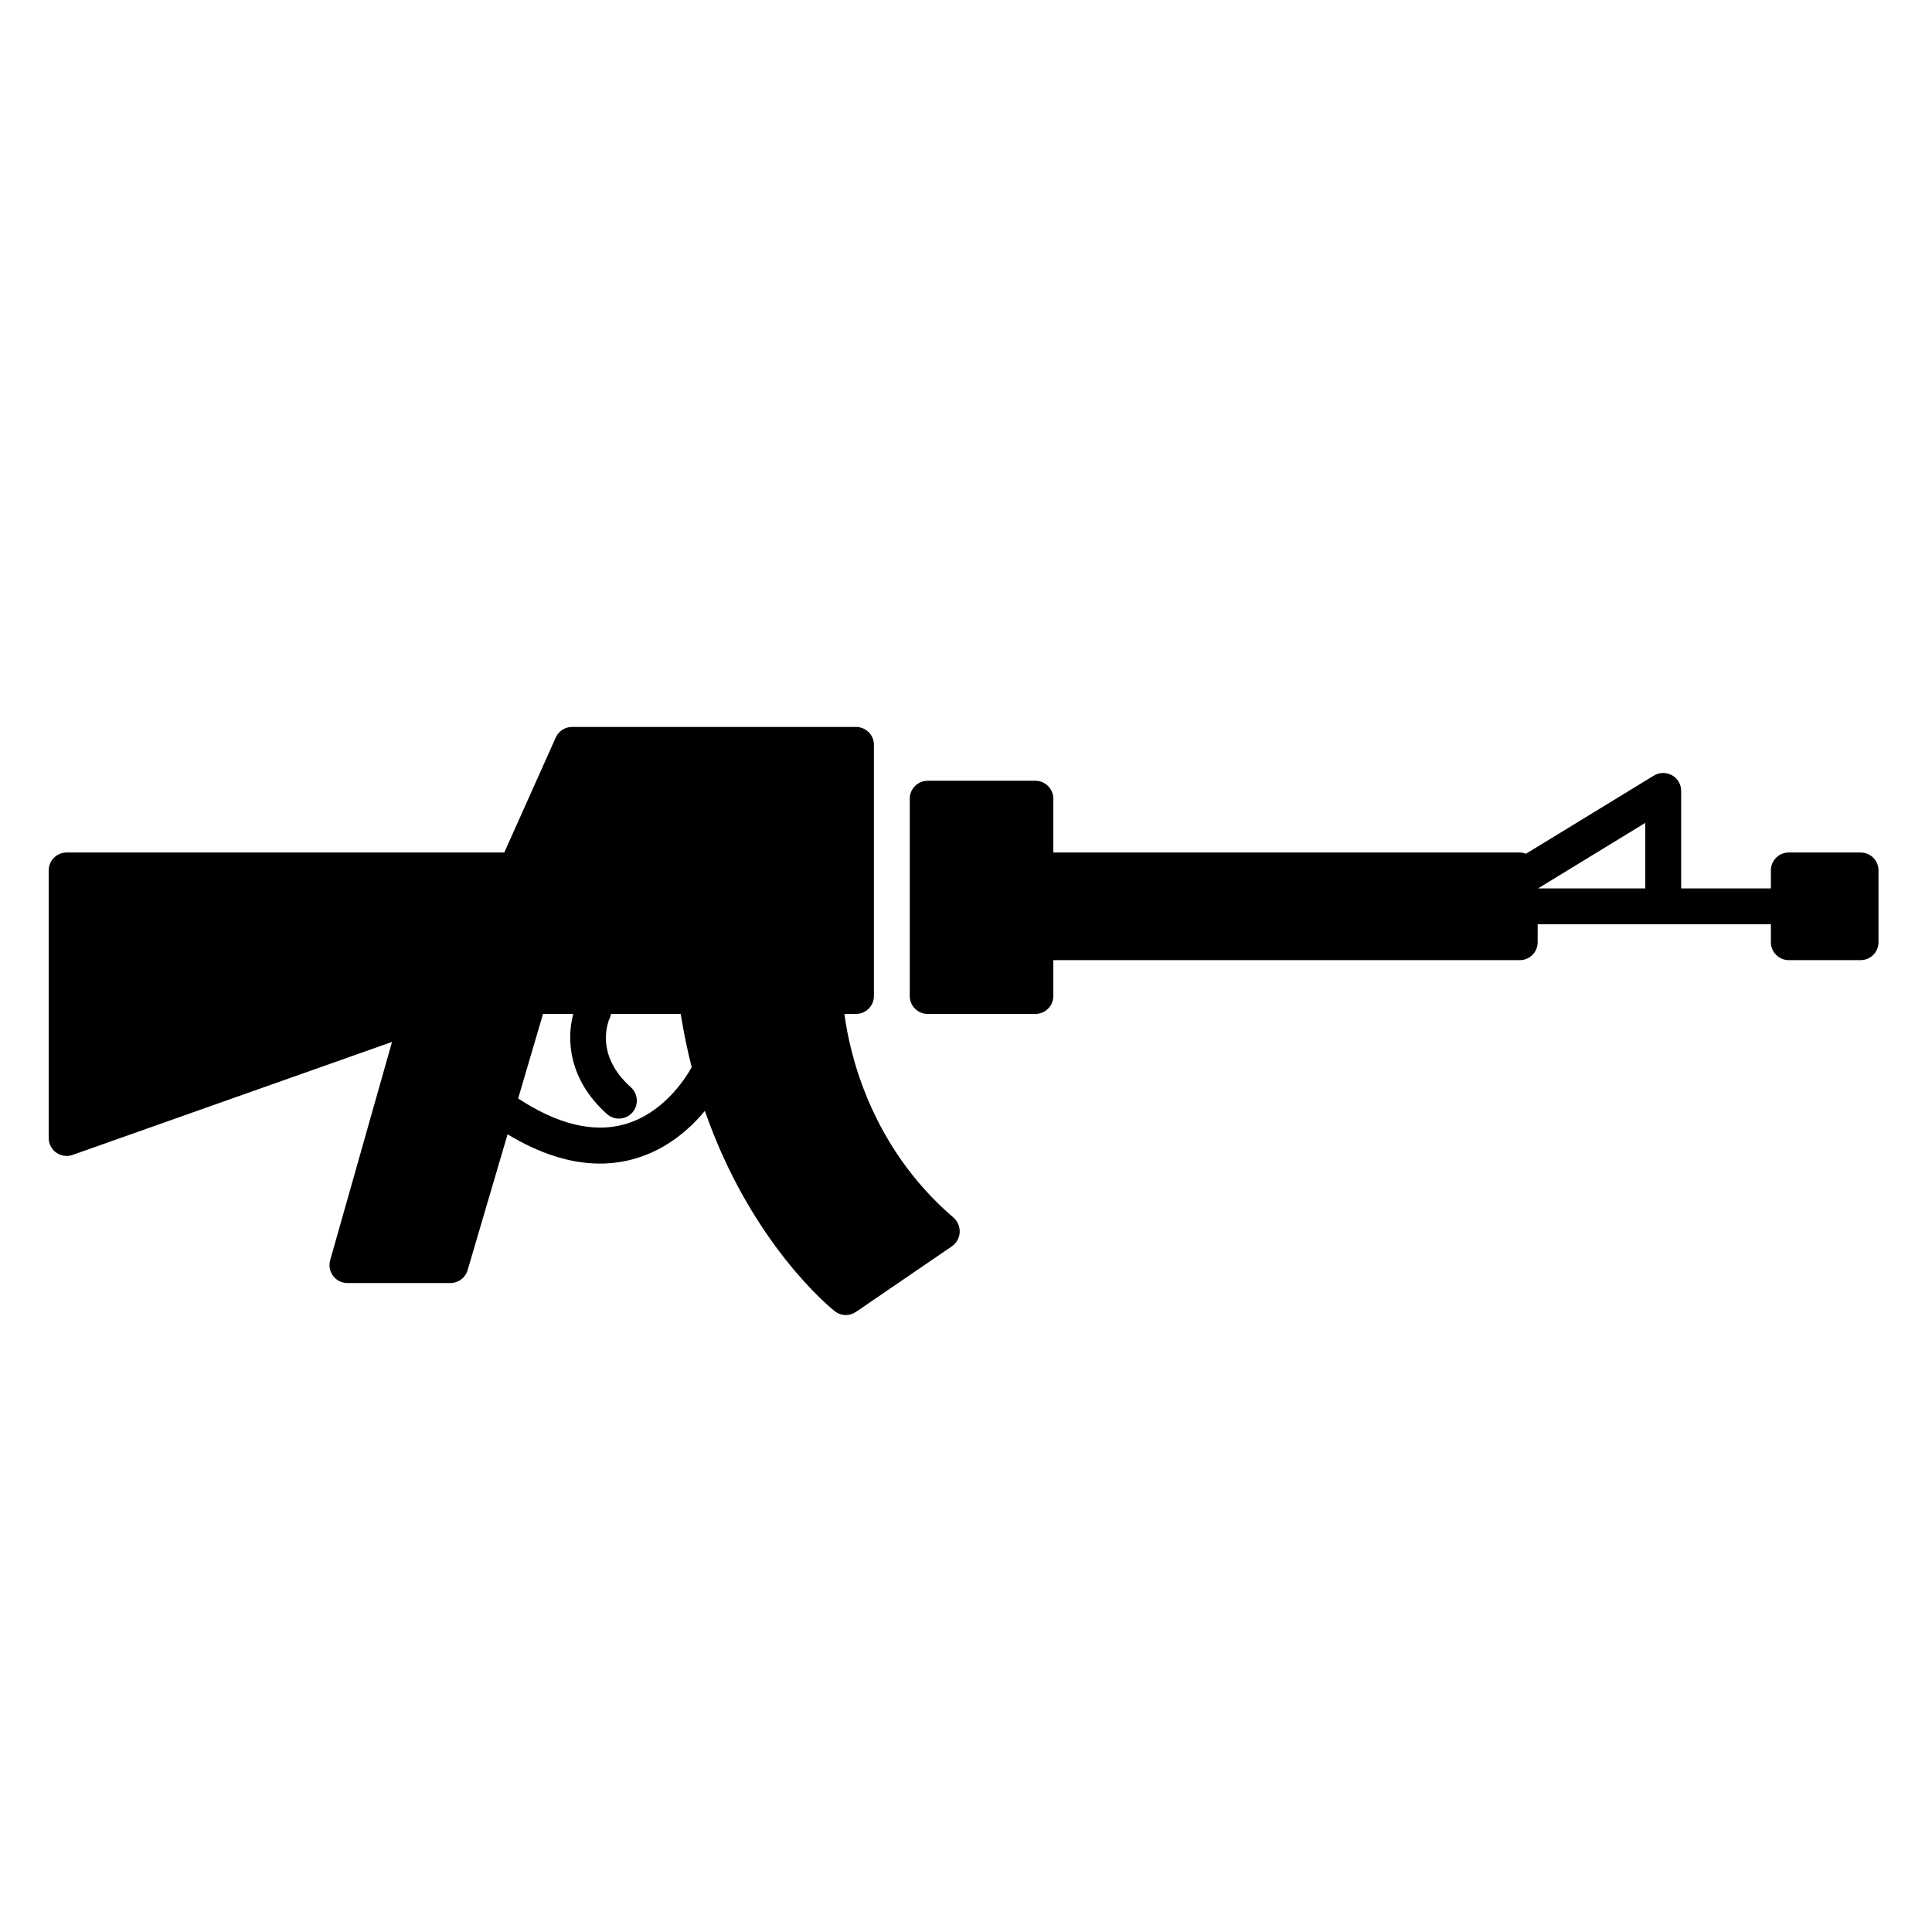
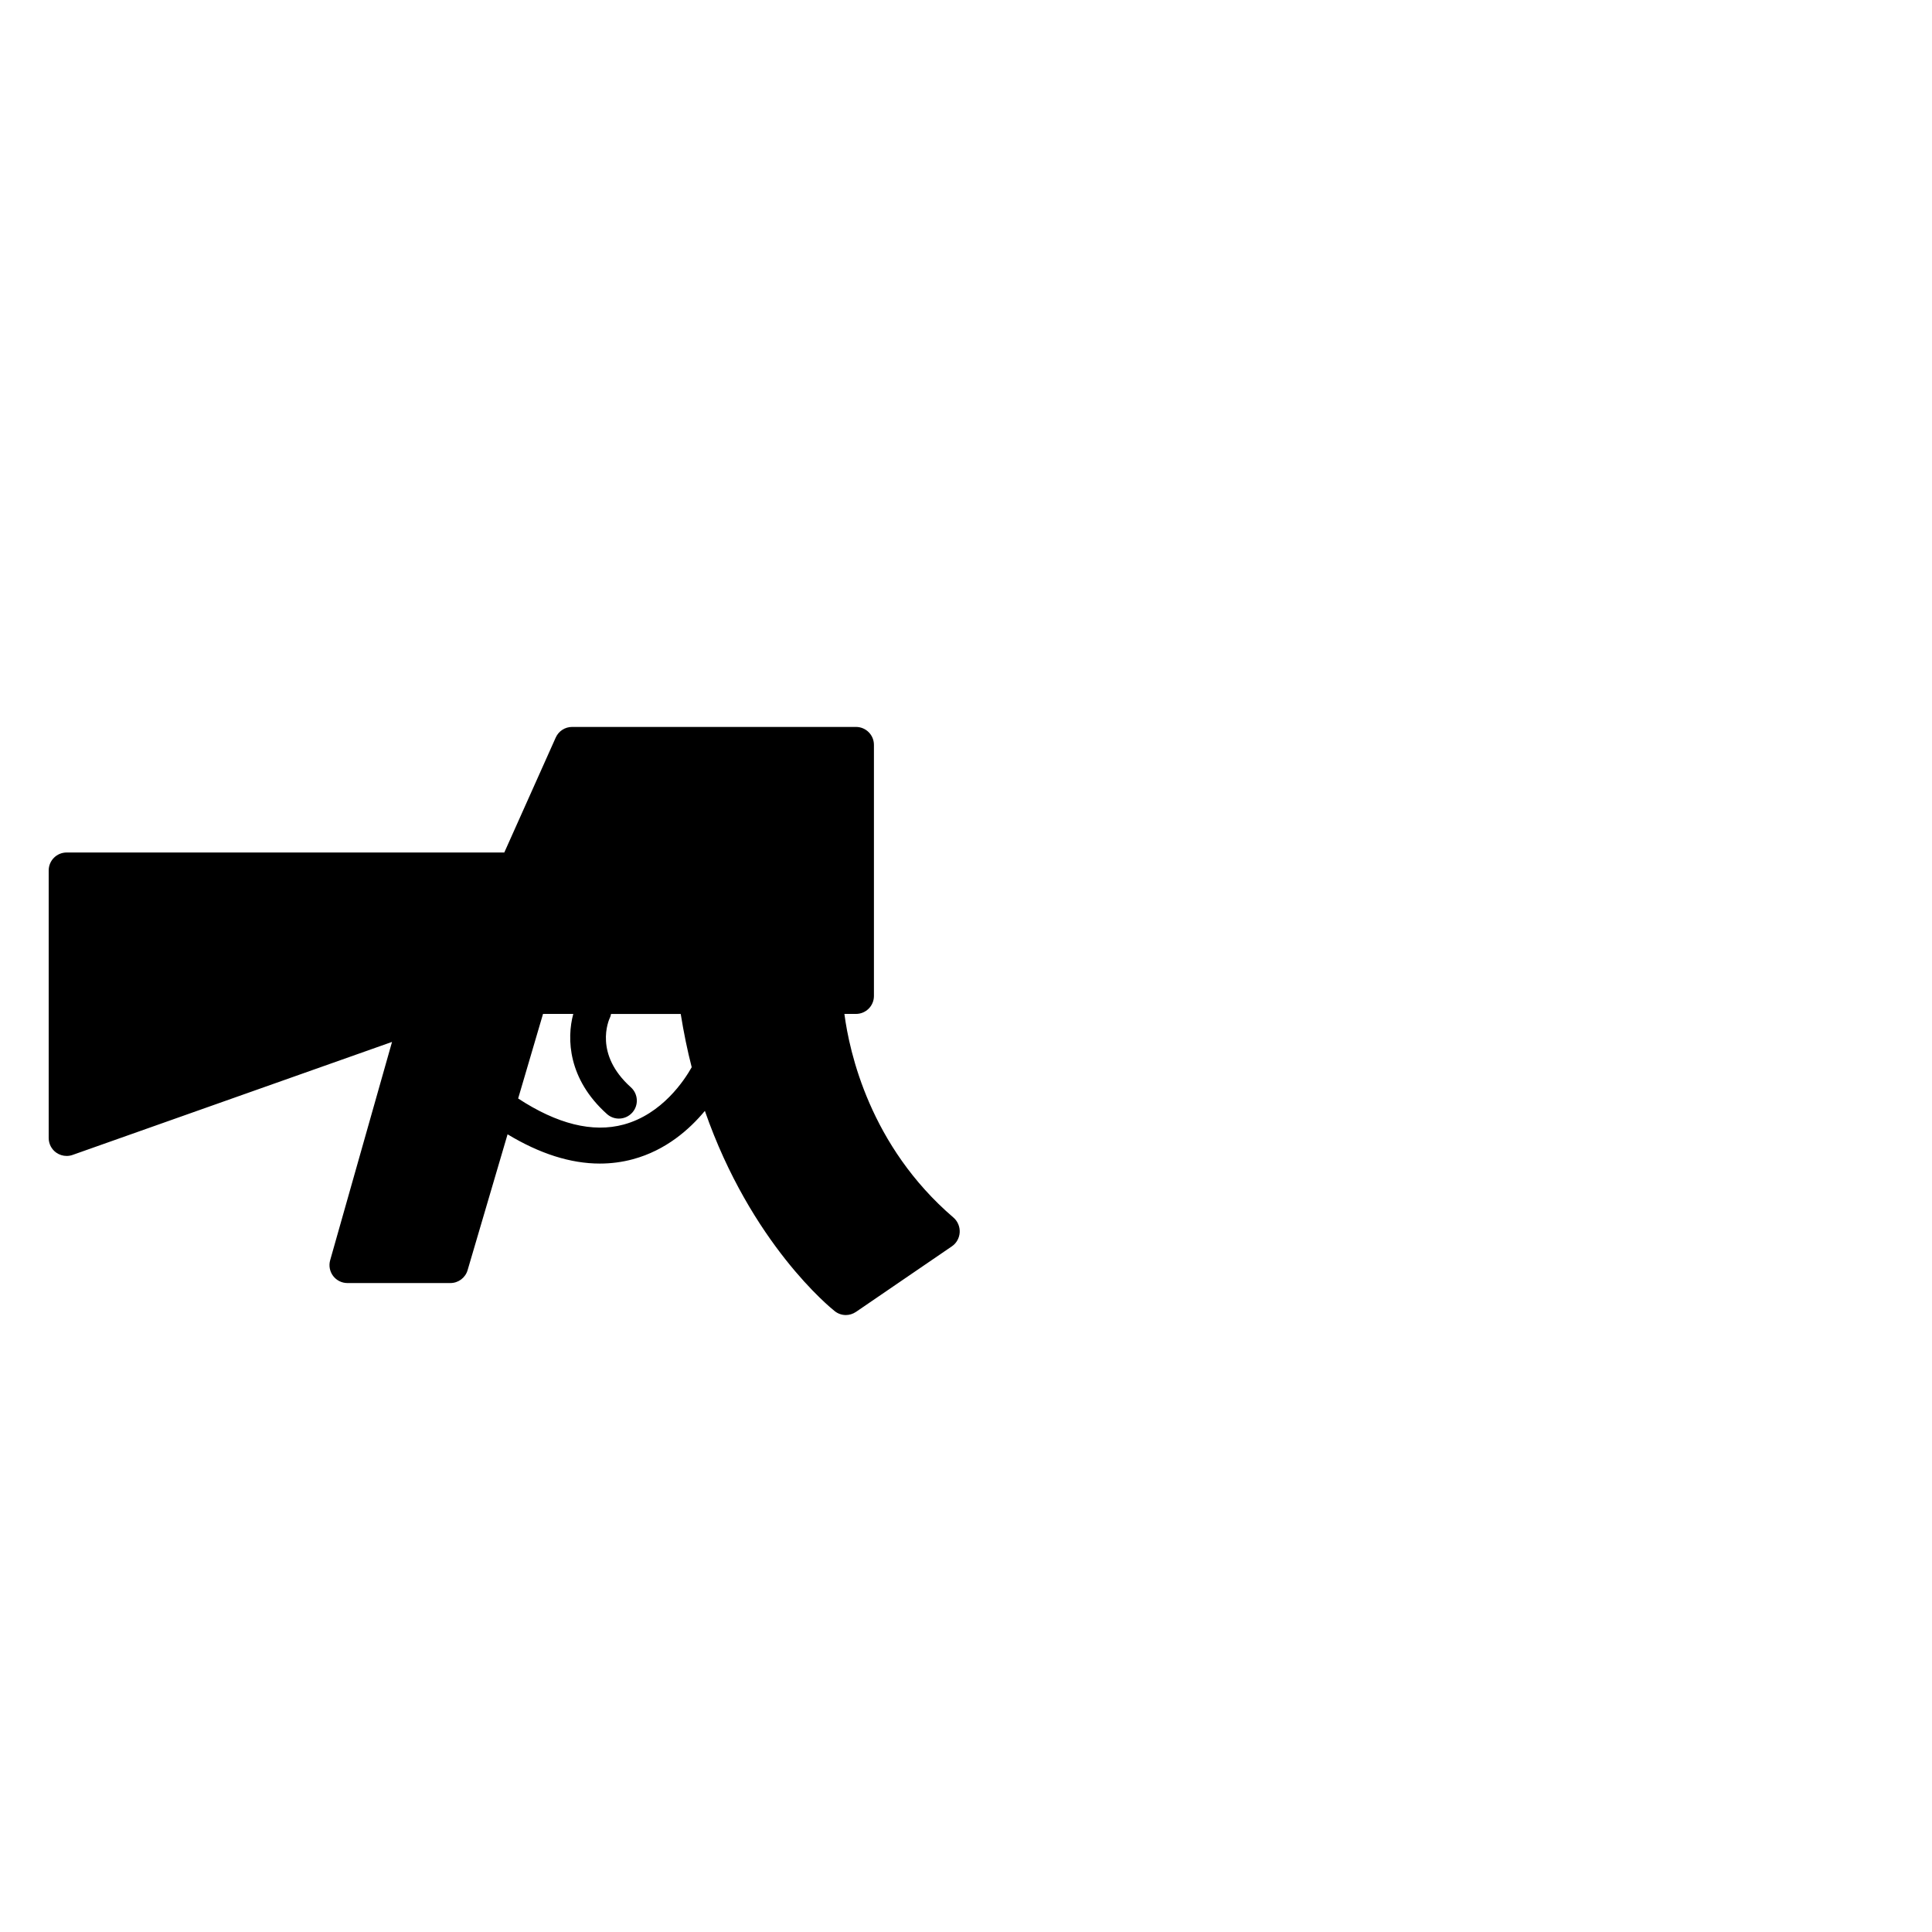
<svg xmlns="http://www.w3.org/2000/svg" fill="#000000" width="800px" height="800px" version="1.1" viewBox="144 144 512 512">
  <g>
    <path d="m367.78 412.7h3.062c2.625 0 4.758-2.125 4.758-4.75v-66.555c0-2.625-2.125-4.75-4.758-4.75h-75.23c-1.875 0-3.57 1.098-4.336 2.812l-13.633 30.465h-115.98c-2.625 0-4.758 2.125-4.758 4.758v70.906c0 1.547 0.746 2.992 2.012 3.883 0.812 0.57 1.773 0.867 2.746 0.867 0.535 0 1.066-0.086 1.586-0.273l84.645-29.945-16.395 57.852c-0.406 1.438-0.117 2.977 0.781 4.168 0.902 1.184 2.301 1.883 3.789 1.883h27.293c2.106 0 3.965-1.391 4.559-3.414l10.594-36.004c8.516 5.144 16.695 7.754 24.445 7.754 3.004 0 5.941-0.383 8.805-1.16 8.723-2.371 14.969-7.894 19.035-12.801 12.242 35.164 33.32 52.211 34.426 53.082 0.855 0.68 1.898 1.023 2.941 1.023 0.934 0 1.867-0.293 2.684-0.84l25.418-17.375c1.219-0.832 1.98-2.211 2.062-3.688 0.086-1.48-0.527-2.961-1.652-3.93-22.133-18.973-27.574-43.832-28.902-53.969zm-58.504 29.316c-8.223 2.223-17.629-0.137-27.961-6.906l6.59-22.406h8.016c-1.773 6.551-1.395 17.281 8.922 26.52 0.902 0.816 2.035 1.215 3.168 1.215 1.305 0 2.602-0.535 3.543-1.582 1.754-1.953 1.586-4.953-0.367-6.711-9.793-8.781-5.965-17.629-5.473-18.641 0.125-0.258 0.137-0.527 0.215-0.797h18.469c0.797 4.938 1.762 9.664 2.91 14.117-1.934 3.453-7.832 12.426-18.031 15.191z" />
-     <path d="m637.07 369.92h-19.02c-2.625 0-4.75 2.125-4.75 4.758v4.758l-23.773-0.004v-25.836c0-1.719-0.926-3.305-2.43-4.144-1.492-0.832-3.324-0.812-4.801 0.086l-33.906 20.715c-0.52-0.191-1.062-0.332-1.648-0.332h-123.6v-14.262c0-2.625-2.133-4.75-4.758-4.75h-28.527c-2.625 0-4.758 2.125-4.758 4.75v52.297c0 2.625 2.125 4.75 4.758 4.75h28.527c2.625 0 4.758-2.125 4.758-4.75v-9.508h123.6c2.629 0 4.758-2.121 4.758-4.75v-4.758h61.801v4.758c0 2.629 2.133 4.75 4.75 4.75h19.02c2.625 0 4.75-2.121 4.75-4.75v-19.016c0.008-2.637-2.121-4.762-4.746-4.762zm-57.051 9.512h-28.414l28.414-17.359z" />
  </g>
</svg>